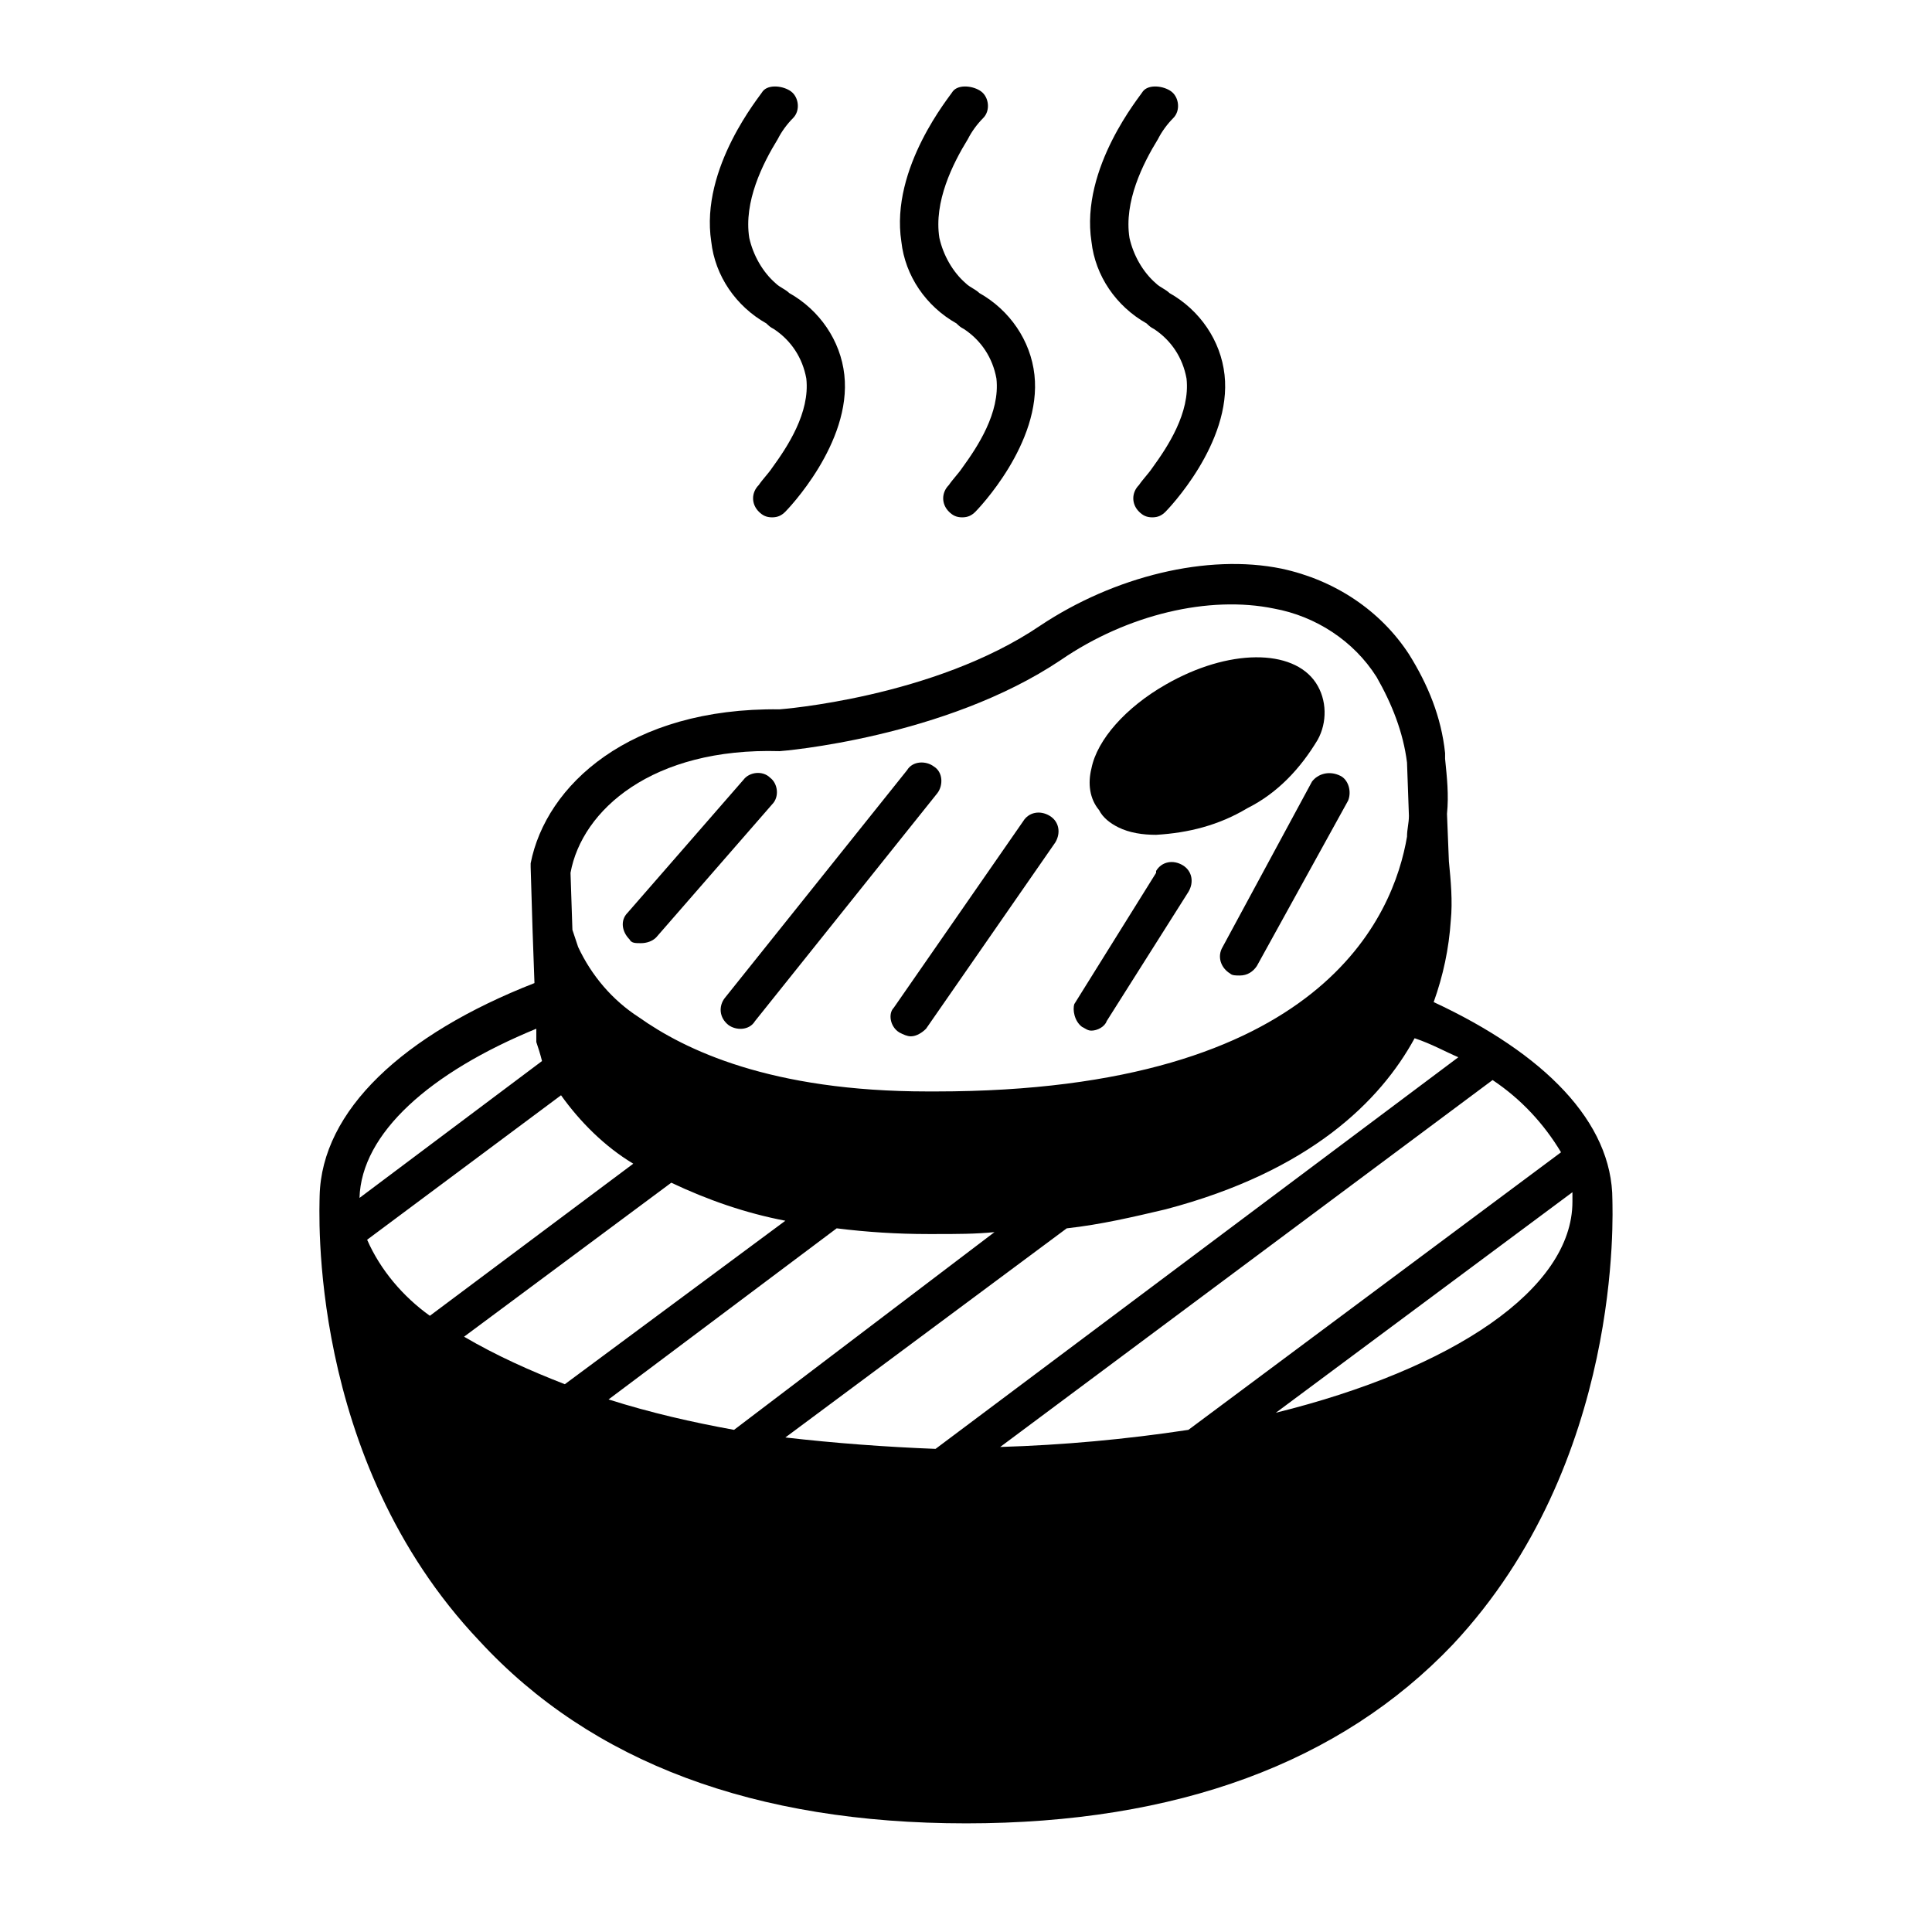
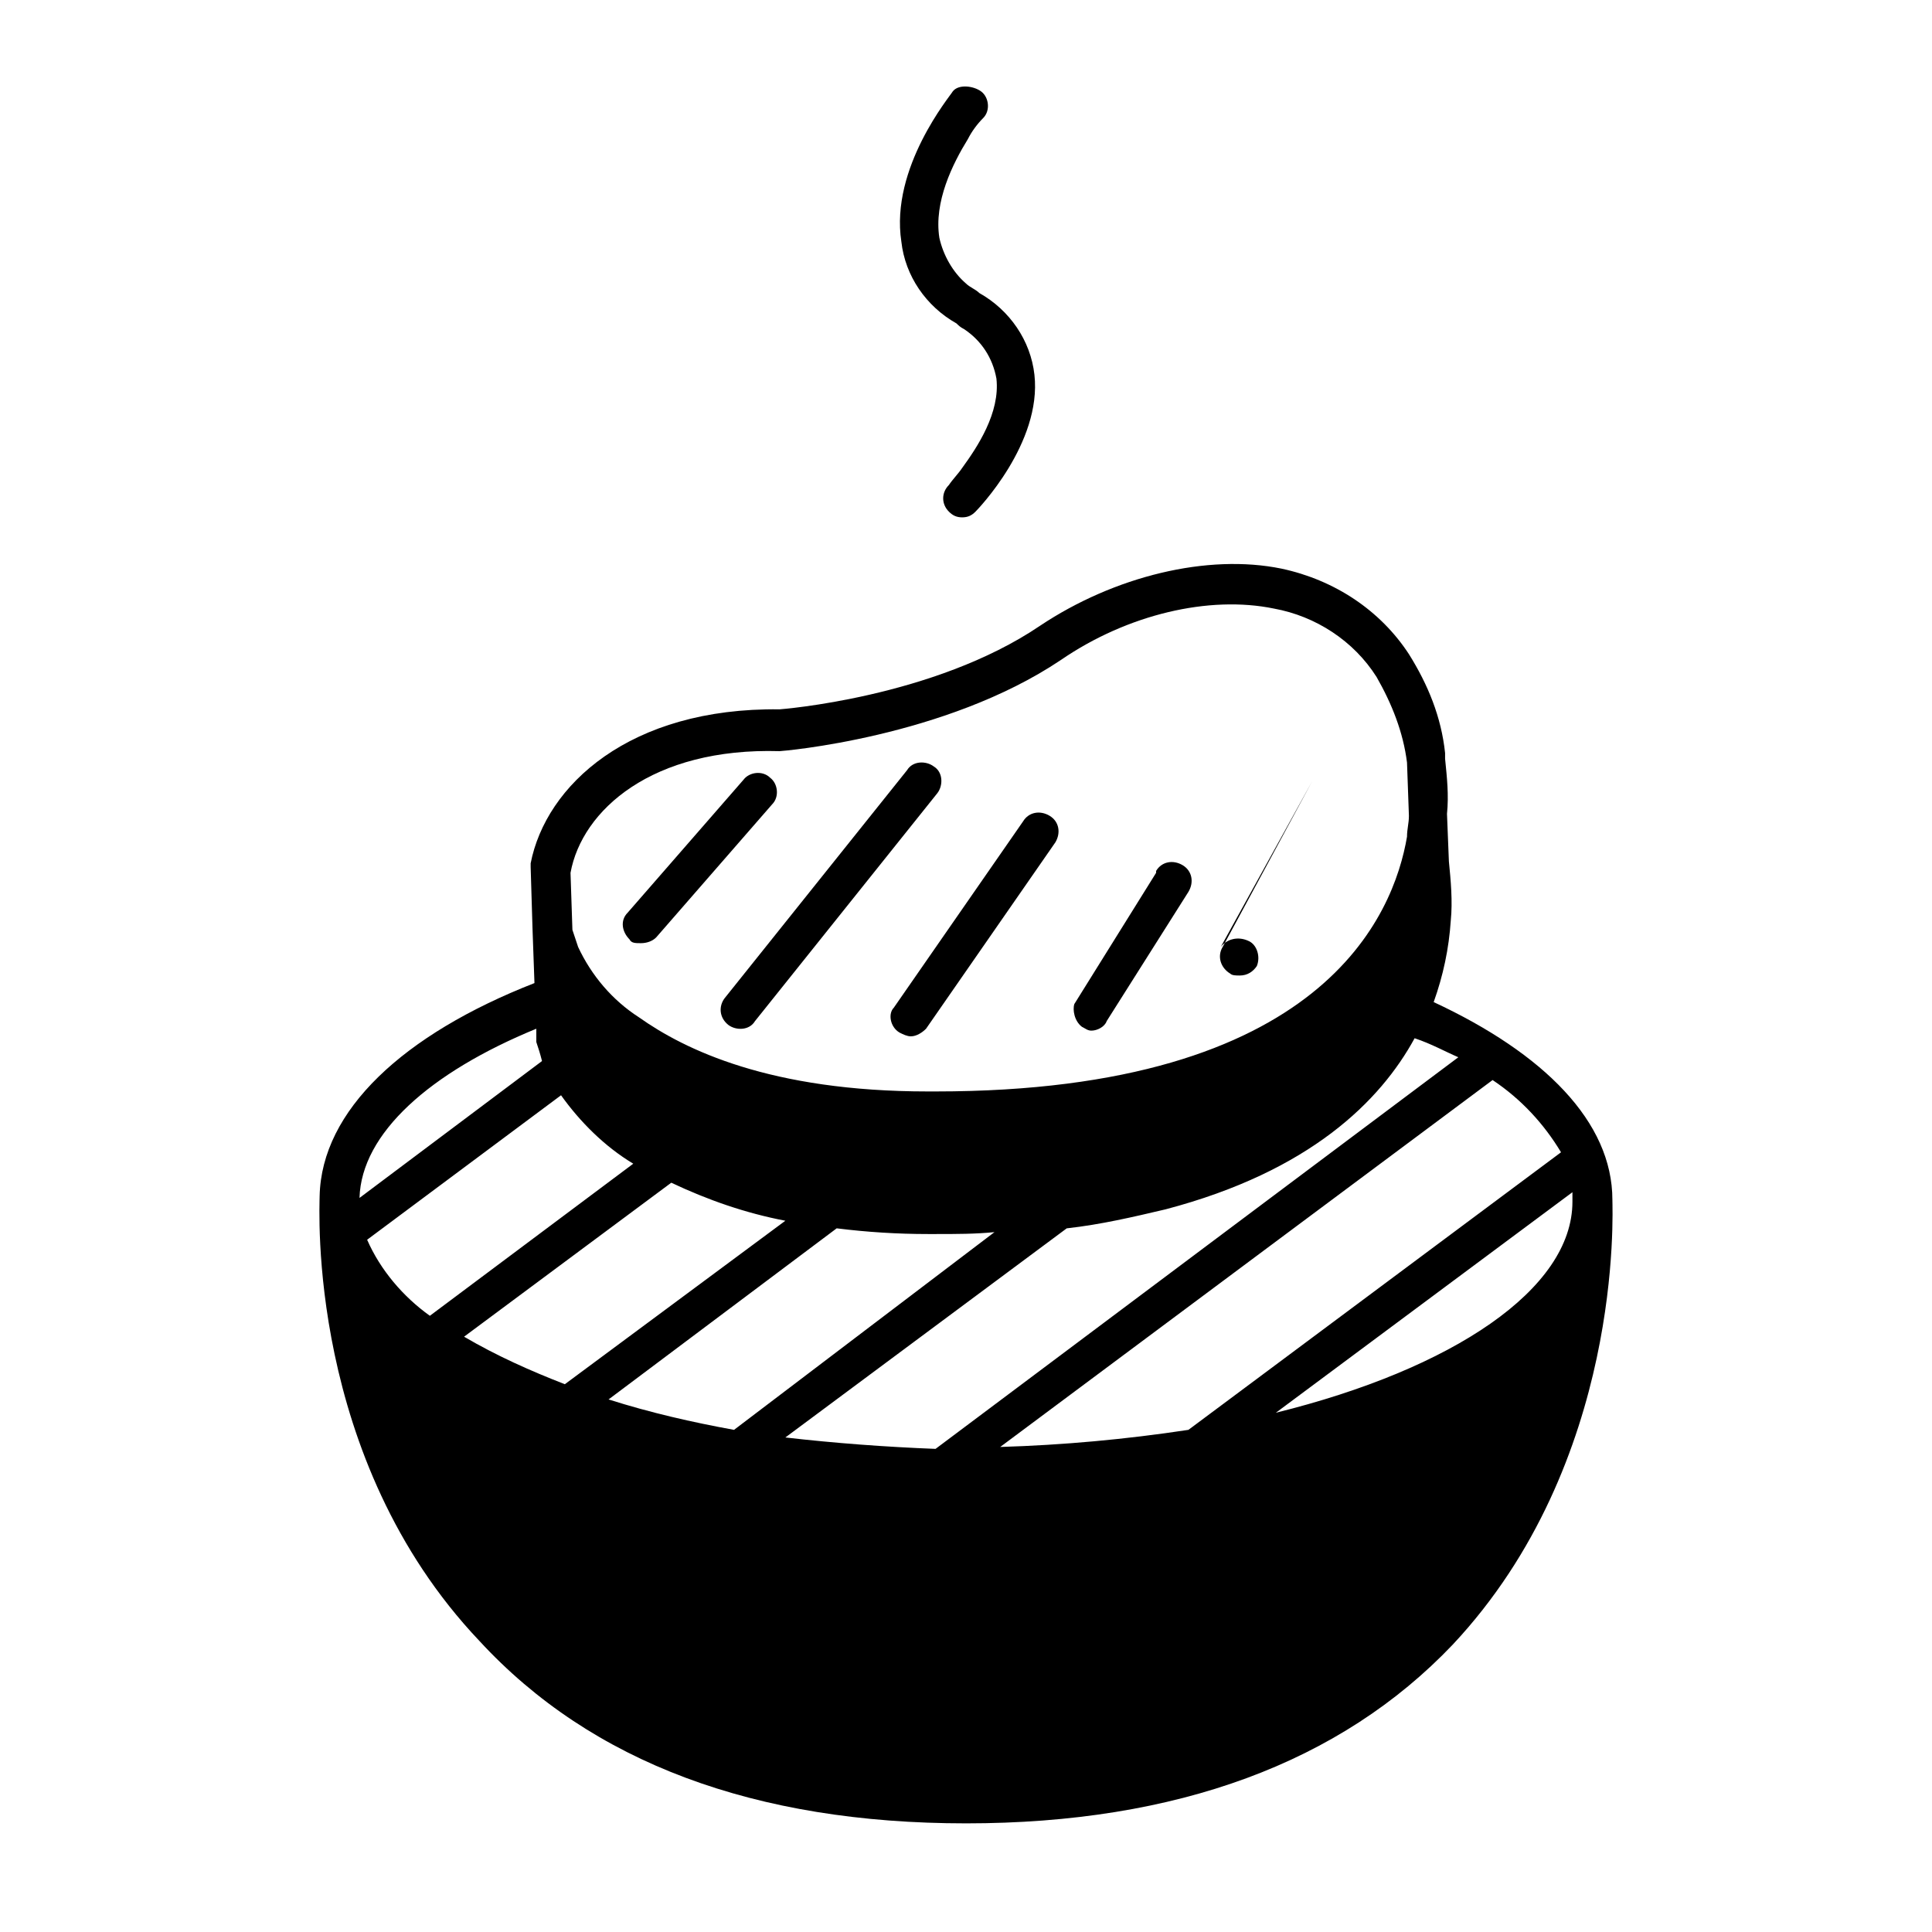
<svg xmlns="http://www.w3.org/2000/svg" fill="#000000" width="800px" height="800px" version="1.1" viewBox="144 144 512 512">
  <g>
    <path d="m400 627.21c55.922 0 99.25-16.121 128.98-47.359 45.344-48.367 42.32-114.87 42.32-117.89 0-20.656-18.137-38.793-47.359-52.395 2.519-7.055 4.031-14.105 4.535-21.664 0.504-5.039 0-10.578-0.504-15.617l-0.504-12.594c0.504-5.039 0-9.574-0.504-14.609v-0.504-1.008c-1.008-9.574-4.535-18.137-9.574-26.199-7.559-11.586-19.648-19.648-33.754-22.672-19.648-4.031-44.336 2.016-63.984 15.113-28.215 19.145-69.023 22.168-69.023 22.168-39.801-0.504-61.969 20.152-66 40.809v1.008l0.504 16.625 0.504 14.105c-34.762 13.602-56.426 33.754-56.93 56.426 0 3.023-3.527 69.527 42.32 117.89 29.723 32.246 73.051 48.367 128.98 48.367zm160.71-164.74c0 23.176-31.738 44.336-78.594 55.922l78.594-58.441v2.519zm-3.023-13.102-98.746 73.559c-16.625 2.519-33.25 4.031-49.879 4.535l130.49-97.238c7.555 5.039 13.602 11.59 18.137 19.145zm-27.207-25.191-138.55 103.79c-13.098-0.504-26.703-1.512-39.801-3.023l74.562-55.418c9.07-1.008 17.633-3.023 26.199-5.039 38.289-10.078 56.93-28.719 66-45.344 4.535 1.516 8.059 3.531 11.586 5.039zm-164.75 45.344c8.062 1.008 16.121 1.512 24.184 1.512h2.016c5.543 0 10.578 0 15.617-0.504l-69.02 52.398c-11.082-2.016-22.168-4.535-33.25-8.062zm-72.043 41.312c-9.07-3.527-18.137-7.559-26.703-12.594l54.914-40.809c9.574 4.535 19.648 8.062 30.23 10.078zm56.93-167.77c0.504 0 43.832-3.527 74.562-24.184 17.633-12.09 39.297-17.129 56.426-13.602 11.082 2.016 21.16 8.566 27.207 18.137 4.031 7.055 7.055 14.609 8.062 22.672l0.504 14.105c0 2.016-0.504 3.527-0.504 5.543-3.527 20.656-22.168 67.512-124.95 67.512h-2.016c-41.816 0-64.488-11.082-76.578-19.648-7.055-4.535-12.594-11.082-16.121-18.641l-1.512-4.535-0.504-15.113c3.023-16.625 21.664-33.254 55.418-32.246zm-38.793 109.33-53.906 40.305c-7.055-5.039-13.098-12.09-16.625-20.152l51.387-38.289c5.039 7.055 11.586 13.602 19.145 18.137zm-25.695-35.77v2.519 1.008c0.504 1.512 1.008 3.023 1.512 5.039l-48.367 36.273c0.504-17.133 18.645-33.254 46.855-44.84z" />
-     <path d="m440.3 363.22c3.023 1.512 6.551 2.016 10.078 2.016 8.566-0.504 16.625-2.519 24.184-7.055 8.062-4.031 14.105-10.578 18.641-18.137 2.519-4.535 2.519-10.578-0.504-15.113-6.047-9.07-23.176-9.07-39.801 0.504-10.578 6.047-18.137 14.609-19.648 22.168-1.008 4.031-0.504 8.062 2.016 11.082 1.004 2.019 3.019 3.527 5.035 4.535z" />
    <path d="m313.85 393.95c1.512 0 3.023-0.504 4.031-1.512l30.73-35.266c2.016-2.016 1.512-5.543-0.504-7.055-2.016-2.016-5.543-1.512-7.055 0.504l-30.73 35.266c-2.016 2.016-1.512 5.039 0.504 7.055 0.504 1.008 1.512 1.008 3.023 1.008z" />
    <path d="m337.02 415.62c2.016 1.512 5.543 1.512 7.055-1.008l48.367-60.457c1.512-2.016 1.512-5.543-1.008-7.055-2.016-1.512-5.543-1.512-7.055 1.008l-48.367 60.457c-1.512 2.016-1.512 5.039 1.008 7.055z" />
    <path d="m382.36 417.63c1.008 0.504 2.016 1.008 3.023 1.008 1.512 0 3.023-1.008 4.031-2.016l34.258-49.375c1.512-2.519 1.008-5.543-1.512-7.055-2.519-1.512-5.543-1.008-7.055 1.512l-34.258 49.375c-1.508 1.512-1.004 5.039 1.512 6.551z" />
    <path d="m430.73 416.12c1.008 0.504 1.512 1.008 2.519 1.008 1.512 0 3.527-1.008 4.031-2.519l21.664-34.258c1.512-2.519 1.008-5.543-1.512-7.055-2.519-1.512-5.543-1.008-7.055 1.512v0.504l-21.664 34.762c-0.504 1.512 0 4.535 2.016 6.047z" />
-     <path d="m491.69 351.13-23.68 43.832c-1.512 2.519-0.504 5.543 2.016 7.055 0.504 0.504 1.512 0.504 2.519 0.504 2.016 0 3.527-1.008 4.535-2.519l24.184-43.832c1.008-2.519 0-5.543-2.016-6.551-3.023-1.512-6.047-0.504-7.559 1.512z" />
-     <path d="m447.86 229.71c0.504 0.504 1.008 1.008 2.016 1.512 4.535 3.023 7.559 7.559 8.566 13.098 1.008 9.07-5.039 18.137-9.07 23.68-1.008 1.512-2.519 3.023-3.527 4.535-2.016 2.016-2.016 5.039 0 7.055 1.008 1.008 2.016 1.512 3.527 1.512 1.512 0 2.519-0.504 3.527-1.512 0.504-0.504 17.633-18.137 15.617-36.273-1.008-9.07-6.551-17.129-14.609-21.664-1.008-1.008-2.519-1.512-3.527-2.519-3.527-3.023-6.047-7.559-7.055-12.09-1.512-9.574 3.527-19.648 7.559-26.199 1.008-2.016 2.519-4.031 4.031-5.543 2.016-2.016 1.512-5.543-0.504-7.055-2.016-1.512-6.047-2.016-7.559 0-0.504 1.008-16.625 20.152-13.602 39.801 1.008 9.07 6.551 17.129 14.609 21.664z" />
+     <path d="m491.69 351.13-23.68 43.832c-1.512 2.519-0.504 5.543 2.016 7.055 0.504 0.504 1.512 0.504 2.519 0.504 2.016 0 3.527-1.008 4.535-2.519c1.008-2.519 0-5.543-2.016-6.551-3.023-1.512-6.047-0.504-7.559 1.512z" />
    <path d="m397.48 229.71c0.504 0.504 1.008 1.008 2.016 1.512 4.535 3.023 7.559 7.559 8.566 13.098 1.008 9.07-5.039 18.137-9.07 23.68-1.008 1.512-2.519 3.023-3.527 4.535-2.016 2.016-2.016 5.039 0 7.055 1.008 1.008 2.016 1.512 3.527 1.512 1.512 0 2.519-0.504 3.527-1.512 0.504-0.504 17.633-18.137 15.617-36.273-1.008-9.07-6.551-17.129-14.609-21.664-1.008-1.008-2.519-1.512-3.527-2.519-3.527-3.023-6.047-7.559-7.055-12.09-1.512-9.574 3.527-19.648 7.559-26.199 1.008-2.016 2.519-4.031 4.031-5.543 2.016-2.016 1.512-5.543-0.504-7.055-2.016-1.512-6.047-2.016-7.559 0-0.504 1.008-16.625 20.152-13.602 39.801 1.004 9.07 6.547 17.129 14.609 21.664z" />
-     <path d="m347.1 229.71c0.504 0.504 1.008 1.008 2.016 1.512 4.535 3.023 7.559 7.559 8.566 13.098 1.008 9.07-5.039 18.137-9.07 23.68-1.008 1.512-2.519 3.023-3.527 4.535-2.016 2.016-2.016 5.039 0 7.055 1.008 1.008 2.016 1.512 3.527 1.512s2.519-0.504 3.527-1.512c0.504-0.504 17.633-18.137 15.617-36.273-1.008-9.07-6.551-17.129-14.609-21.664-1.008-1.008-2.519-1.512-3.527-2.519-3.527-3.023-6.047-7.559-7.055-12.09-1.512-9.574 3.527-19.648 7.559-26.199 1.008-2.016 2.519-4.031 4.031-5.543 2.016-2.016 1.512-5.543-0.504-7.055-2.016-1.512-6.047-2.016-7.559 0-0.504 1.008-16.625 20.152-13.602 39.801 1.008 9.07 6.551 17.129 14.609 21.664z" />
  </g>
</svg>